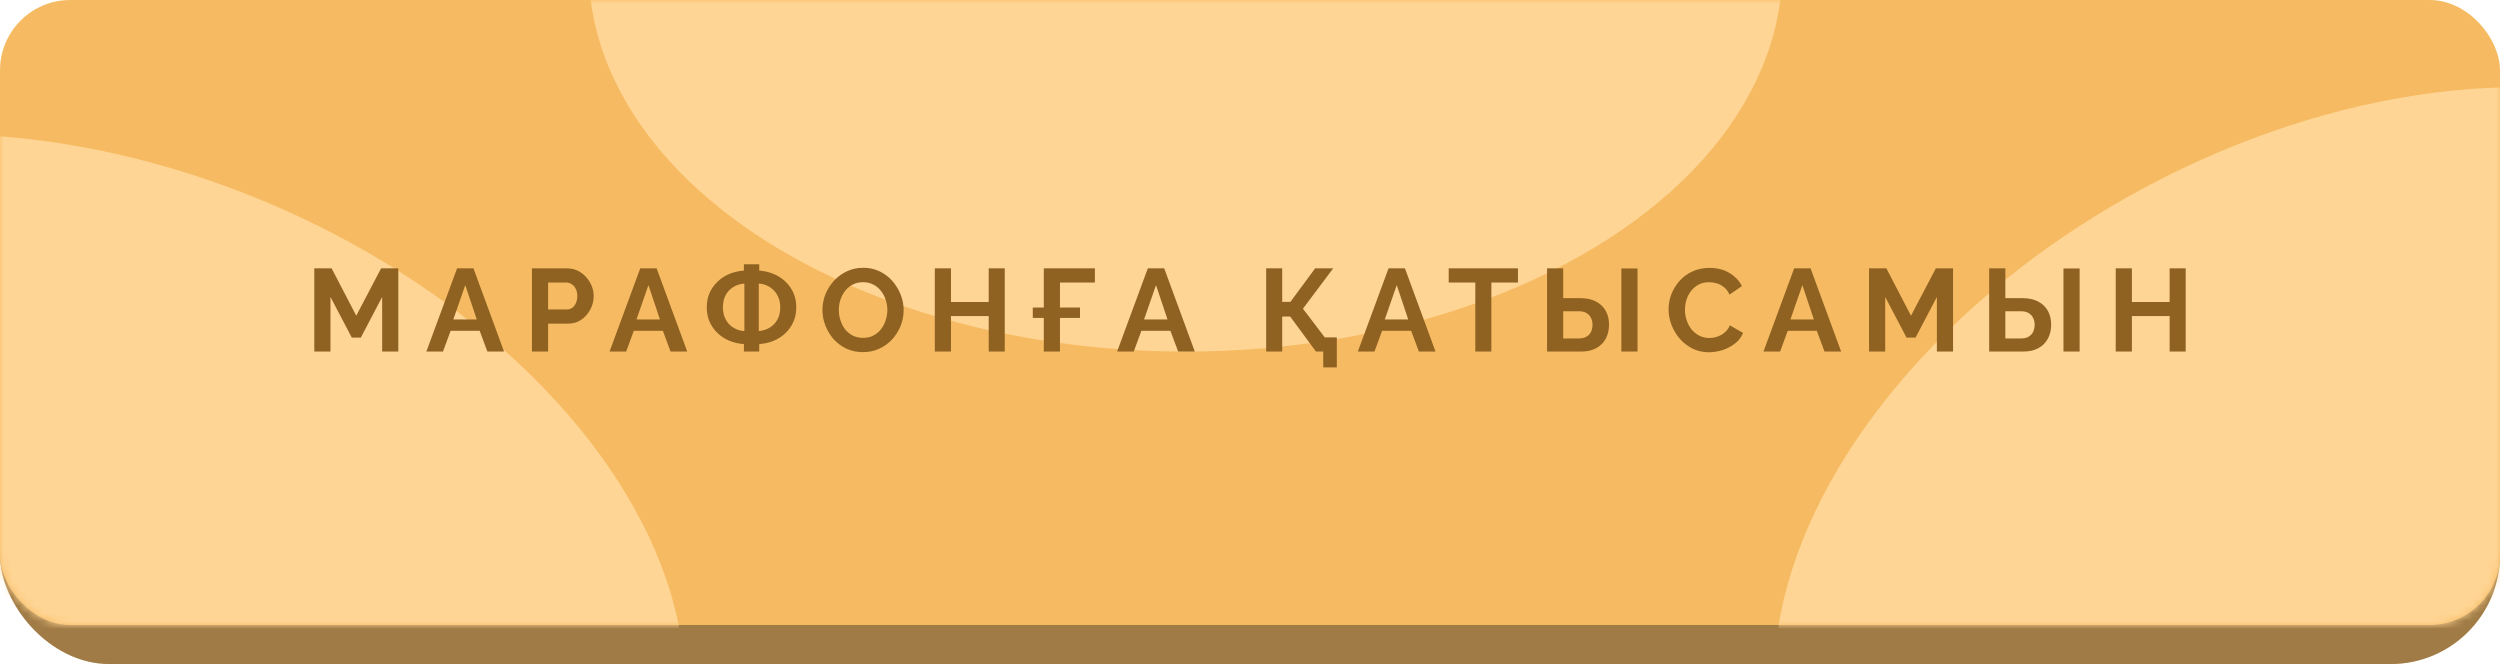
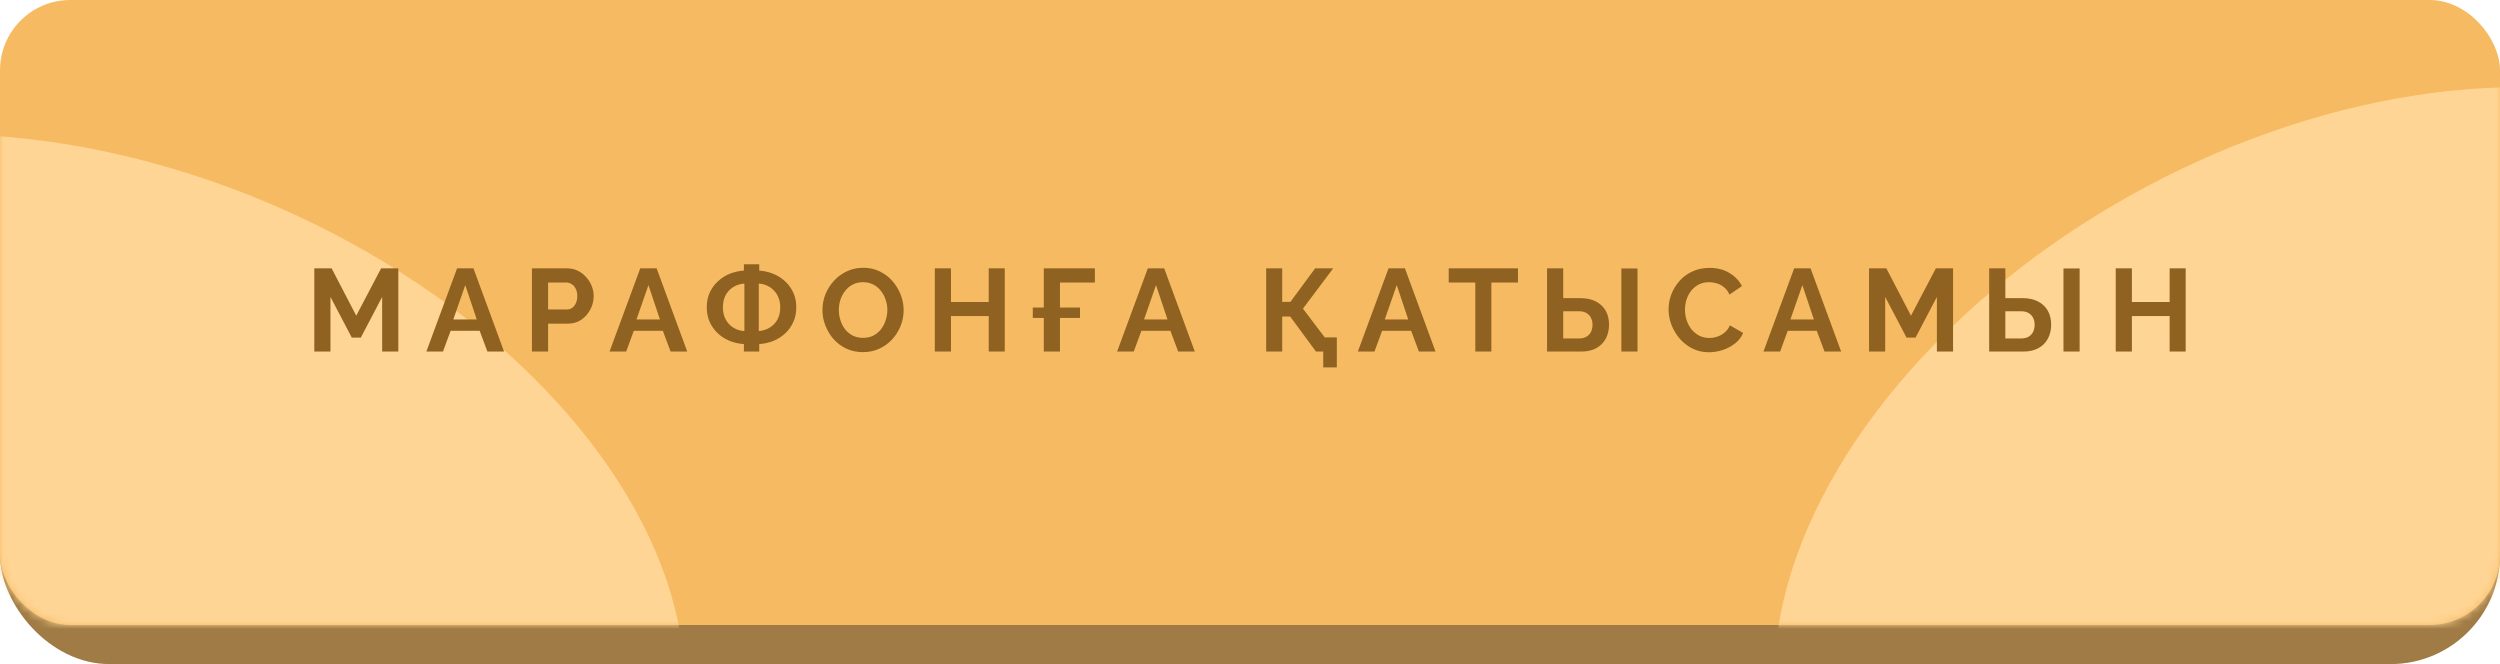
<svg xmlns="http://www.w3.org/2000/svg" width="320" height="85" viewBox="0 0 320 85" fill="none">
  <rect y="5" width="320" height="80" rx="14" fill="#C89A56" />
  <rect y="5" width="320" height="80" rx="14" fill="black" fill-opacity="0.2" />
  <rect width="320" height="80" rx="9" fill="#F6BB62" />
  <mask id="mask0_55_3239" style="mask-type:alpha" maskUnits="userSpaceOnUse" x="0" y="0" width="320" height="80">
    <rect width="320" height="80" rx="9" fill="#D6A865" />
  </mask>
  <g mask="url(#mask0_55_3239)">
    <g filter="url(#filter0_f_55_3239)">
-       <ellipse cx="151.743" cy="-4" rx="76.387" ry="49" fill="#FFD595" />
-     </g>
+       </g>
    <g filter="url(#filter1_f_55_3239)">
      <ellipse cx="75.98" cy="49.277" rx="75.98" ry="49.277" transform="matrix(0.914 0.405 -0.427 0.904 -33.289 -4)" fill="#FFD595" />
    </g>
    <g filter="url(#filter2_f_55_3239)">
      <ellipse cx="75.799" cy="49.399" rx="75.799" ry="49.399" transform="matrix(-0.873 0.488 -0.511 -0.859 389.332 72.899)" fill="#FFD595" />
    </g>
  </g>
  <path d="M48.915 45V38.01L46.185 43.215H45.03L42.3 38.01V45H40.23V34.35H42.45L45.6 40.41L48.78 34.35H50.985V45H48.915ZM58.504 34.35H60.604L64.519 45H62.389L61.399 42.345H57.679L56.704 45H54.574L58.504 34.35ZM61.024 40.89L59.554 36.495L58.024 40.89H61.024ZM68.087 45V34.35H72.602C73.092 34.35 73.542 34.45 73.952 34.65C74.362 34.85 74.717 35.12 75.017 35.46C75.327 35.8 75.567 36.18 75.737 36.6C75.907 37.02 75.992 37.45 75.992 37.89C75.992 38.49 75.852 39.06 75.572 39.6C75.292 40.14 74.907 40.58 74.417 40.92C73.927 41.26 73.347 41.43 72.677 41.43H70.157V45H68.087ZM70.157 39.615H72.557C72.807 39.615 73.032 39.545 73.232 39.405C73.432 39.265 73.592 39.065 73.712 38.805C73.832 38.535 73.892 38.23 73.892 37.89C73.892 37.52 73.822 37.205 73.682 36.945C73.552 36.685 73.377 36.49 73.157 36.36C72.947 36.23 72.717 36.165 72.467 36.165H70.157V39.615ZM81.951 34.35H84.051L87.966 45H85.836L84.846 42.345H81.126L80.151 45H78.021L81.951 34.35ZM84.471 40.89L83.001 36.495L81.471 40.89H84.471ZM95.219 45V44.04C94.579 44 93.975 43.865 93.404 43.635C92.835 43.405 92.329 43.085 91.889 42.675C91.45 42.265 91.1 41.78 90.84 41.22C90.59 40.65 90.465 40.025 90.465 39.345C90.465 38.625 90.594 37.985 90.855 37.425C91.124 36.855 91.484 36.37 91.934 35.97C92.385 35.56 92.889 35.245 93.45 35.025C94.019 34.805 94.609 34.675 95.219 34.635V33.825H97.184V34.635C97.794 34.675 98.385 34.81 98.954 35.04C99.525 35.26 100.03 35.575 100.47 35.985C100.92 36.385 101.275 36.87 101.535 37.44C101.795 38 101.925 38.635 101.925 39.345C101.925 40.045 101.795 40.675 101.535 41.235C101.285 41.795 100.935 42.28 100.485 42.69C100.045 43.1 99.54 43.42 98.969 43.65C98.4 43.87 97.805 44 97.184 44.04V45H95.219ZM95.279 42.375V36.3C94.779 36.33 94.32 36.47 93.9 36.72C93.48 36.97 93.144 37.315 92.894 37.755C92.654 38.185 92.534 38.715 92.534 39.345C92.534 39.815 92.609 40.235 92.76 40.605C92.909 40.965 93.109 41.275 93.359 41.535C93.62 41.785 93.915 41.985 94.245 42.135C94.575 42.275 94.919 42.355 95.279 42.375ZM97.124 42.375C97.615 42.335 98.07 42.195 98.49 41.955C98.909 41.705 99.245 41.365 99.495 40.935C99.745 40.495 99.87 39.965 99.87 39.345C99.87 38.875 99.794 38.46 99.644 38.1C99.504 37.74 99.305 37.43 99.044 37.17C98.794 36.91 98.504 36.705 98.174 36.555C97.844 36.405 97.495 36.32 97.124 36.3V42.375ZM110.462 45.075C109.682 45.075 108.972 44.925 108.332 44.625C107.702 44.325 107.157 43.92 106.697 43.41C106.247 42.89 105.897 42.31 105.647 41.67C105.397 41.02 105.272 40.355 105.272 39.675C105.272 38.965 105.402 38.29 105.662 37.65C105.932 37 106.297 36.425 106.757 35.925C107.227 35.415 107.777 35.015 108.407 34.725C109.047 34.425 109.747 34.275 110.507 34.275C111.277 34.275 111.977 34.43 112.607 34.74C113.247 35.05 113.792 35.465 114.242 35.985C114.692 36.505 115.042 37.085 115.292 37.725C115.542 38.365 115.667 39.025 115.667 39.705C115.667 40.405 115.537 41.08 115.277 41.73C115.017 42.37 114.652 42.945 114.182 43.455C113.722 43.955 113.172 44.35 112.532 44.64C111.902 44.93 111.212 45.075 110.462 45.075ZM107.372 39.675C107.372 40.135 107.442 40.58 107.582 41.01C107.722 41.44 107.922 41.825 108.182 42.165C108.452 42.495 108.777 42.76 109.157 42.96C109.547 43.15 109.987 43.245 110.477 43.245C110.977 43.245 111.422 43.145 111.812 42.945C112.202 42.735 112.527 42.46 112.787 42.12C113.047 41.77 113.242 41.385 113.372 40.965C113.512 40.535 113.582 40.105 113.582 39.675C113.582 39.215 113.507 38.775 113.357 38.355C113.217 37.925 113.012 37.545 112.742 37.215C112.482 36.875 112.157 36.61 111.767 36.42C111.387 36.22 110.957 36.12 110.477 36.12C109.967 36.12 109.517 36.225 109.127 36.435C108.747 36.635 108.427 36.905 108.167 37.245C107.907 37.585 107.707 37.965 107.567 38.385C107.437 38.805 107.372 39.235 107.372 39.675ZM128.61 34.35V45H126.555V40.455H121.725V45H119.655V34.35H121.725V38.655H126.555V34.35H128.61ZM132.196 40.695V39.36H138.241V40.695H132.196ZM133.606 45V34.35H140.146V36.165H135.676V45H133.606ZM146.92 34.35H149.02L152.935 45H150.805L149.815 42.345H146.095L145.12 45H142.99L146.92 34.35ZM149.44 40.89L147.97 36.495L146.44 40.89H149.44ZM169.373 47.025V45H168.563V43.185H171.113V47.025H169.373ZM162.068 45V34.35H164.123V38.64H165.173L168.338 34.35H170.648L166.778 39.51L170.948 45H168.443L165.143 40.515H164.123V45H162.068ZM177.733 34.35H179.833L183.748 45H181.618L180.628 42.345H176.908L175.933 45H173.803L177.733 34.35ZM180.253 40.89L178.783 36.495L177.253 40.89H180.253ZM194.3 36.165H190.895V45H188.84V36.165H185.435V34.35H194.3V36.165ZM198.022 45V34.35H200.092V38.16H202.267C203.057 38.16 203.722 38.3 204.262 38.58C204.812 38.86 205.232 39.255 205.522 39.765C205.812 40.265 205.957 40.86 205.957 41.55C205.957 42.23 205.817 42.83 205.537 43.35C205.257 43.87 204.852 44.275 204.322 44.565C203.792 44.855 203.147 45 202.387 45H198.022ZM200.092 43.32H202.102C202.512 43.32 202.842 43.24 203.092 43.08C203.352 42.92 203.542 42.71 203.662 42.45C203.782 42.18 203.842 41.88 203.842 41.55C203.842 41.26 203.782 40.985 203.662 40.725C203.552 40.465 203.367 40.255 203.107 40.095C202.857 39.925 202.517 39.84 202.087 39.84H200.092V43.32ZM207.532 45V34.365H209.602V45H207.532ZM213.576 39.6C213.576 38.95 213.691 38.315 213.921 37.695C214.161 37.065 214.506 36.495 214.956 35.985C215.406 35.465 215.956 35.055 216.606 34.755C217.256 34.445 217.996 34.29 218.826 34.29C219.806 34.29 220.651 34.505 221.361 34.935C222.081 35.365 222.616 35.925 222.966 36.615L221.376 37.71C221.196 37.31 220.961 36.995 220.671 36.765C220.381 36.525 220.071 36.36 219.741 36.27C219.411 36.17 219.086 36.12 218.766 36.12C218.246 36.12 217.791 36.225 217.401 36.435C217.021 36.645 216.701 36.92 216.441 37.26C216.181 37.6 215.986 37.98 215.856 38.4C215.736 38.82 215.676 39.24 215.676 39.66C215.676 40.13 215.751 40.585 215.901 41.025C216.051 41.455 216.261 41.84 216.531 42.18C216.811 42.51 217.141 42.775 217.521 42.975C217.911 43.165 218.336 43.26 218.796 43.26C219.126 43.26 219.461 43.205 219.801 43.095C220.141 42.985 220.456 42.81 220.746 42.57C221.036 42.33 221.261 42.02 221.421 41.64L223.116 42.615C222.906 43.145 222.561 43.595 222.081 43.965C221.611 44.335 221.081 44.615 220.491 44.805C219.901 44.995 219.316 45.09 218.736 45.09C217.976 45.09 217.281 44.935 216.651 44.625C216.021 44.305 215.476 43.885 215.016 43.365C214.566 42.835 214.211 42.245 213.951 41.595C213.701 40.935 213.576 40.27 213.576 39.6ZM229.653 34.35H231.753L235.668 45H233.538L232.548 42.345H228.828L227.853 45H225.723L229.653 34.35ZM232.173 40.89L230.703 36.495L229.173 40.89H232.173ZM247.921 45V38.01L245.191 43.215H244.036L241.306 38.01V45H239.236V34.35H241.456L244.606 40.41L247.786 34.35H249.991V45H247.921ZM254.614 45V34.35H256.684V38.16H258.859C259.649 38.16 260.314 38.3 260.854 38.58C261.404 38.86 261.824 39.255 262.114 39.765C262.404 40.265 262.549 40.86 262.549 41.55C262.549 42.23 262.409 42.83 262.129 43.35C261.849 43.87 261.444 44.275 260.914 44.565C260.384 44.855 259.739 45 258.979 45H254.614ZM256.684 43.32H258.694C259.104 43.32 259.434 43.24 259.684 43.08C259.944 42.92 260.134 42.71 260.254 42.45C260.374 42.18 260.434 41.88 260.434 41.55C260.434 41.26 260.374 40.985 260.254 40.725C260.144 40.465 259.959 40.255 259.699 40.095C259.449 39.925 259.109 39.84 258.679 39.84H256.684V43.32ZM264.124 45V34.365H266.194V45H264.124ZM279.768 34.35V45H277.713V40.455H272.883V45H270.813V34.35H272.883V38.655H277.713V34.35H279.768Z" fill="#8F6222" />
  <defs>
    <filter id="filter0_f_55_3239" x="21.355" y="-107" width="260.773" height="206" filterUnits="userSpaceOnUse" color-interpolation-filters="sRGB">
      <feFlood flood-opacity="0" result="BackgroundImageFix" />
      <feBlend mode="normal" in="SourceGraphic" in2="BackgroundImageFix" result="shape" />
      <feGaussianBlur stdDeviation="27" result="effect1_foregroundBlur_55_3239" />
    </filter>
    <filter id="filter1_f_55_3239" x="-111.455" y="-36.825" width="253.205" height="216.319" filterUnits="userSpaceOnUse" color-interpolation-filters="sRGB">
      <feFlood flood-opacity="0" result="BackgroundImageFix" />
      <feBlend mode="normal" in="SourceGraphic" in2="BackgroundImageFix" result="shape" />
      <feGaussianBlur stdDeviation="27" result="effect1_foregroundBlur_55_3239" />
    </filter>
    <filter id="filter2_f_55_3239" x="173.039" y="-42.876" width="249.707" height="220.575" filterUnits="userSpaceOnUse" color-interpolation-filters="sRGB">
      <feFlood flood-opacity="0" result="BackgroundImageFix" />
      <feBlend mode="normal" in="SourceGraphic" in2="BackgroundImageFix" result="shape" />
      <feGaussianBlur stdDeviation="27" result="effect1_foregroundBlur_55_3239" />
    </filter>
  </defs>
</svg>